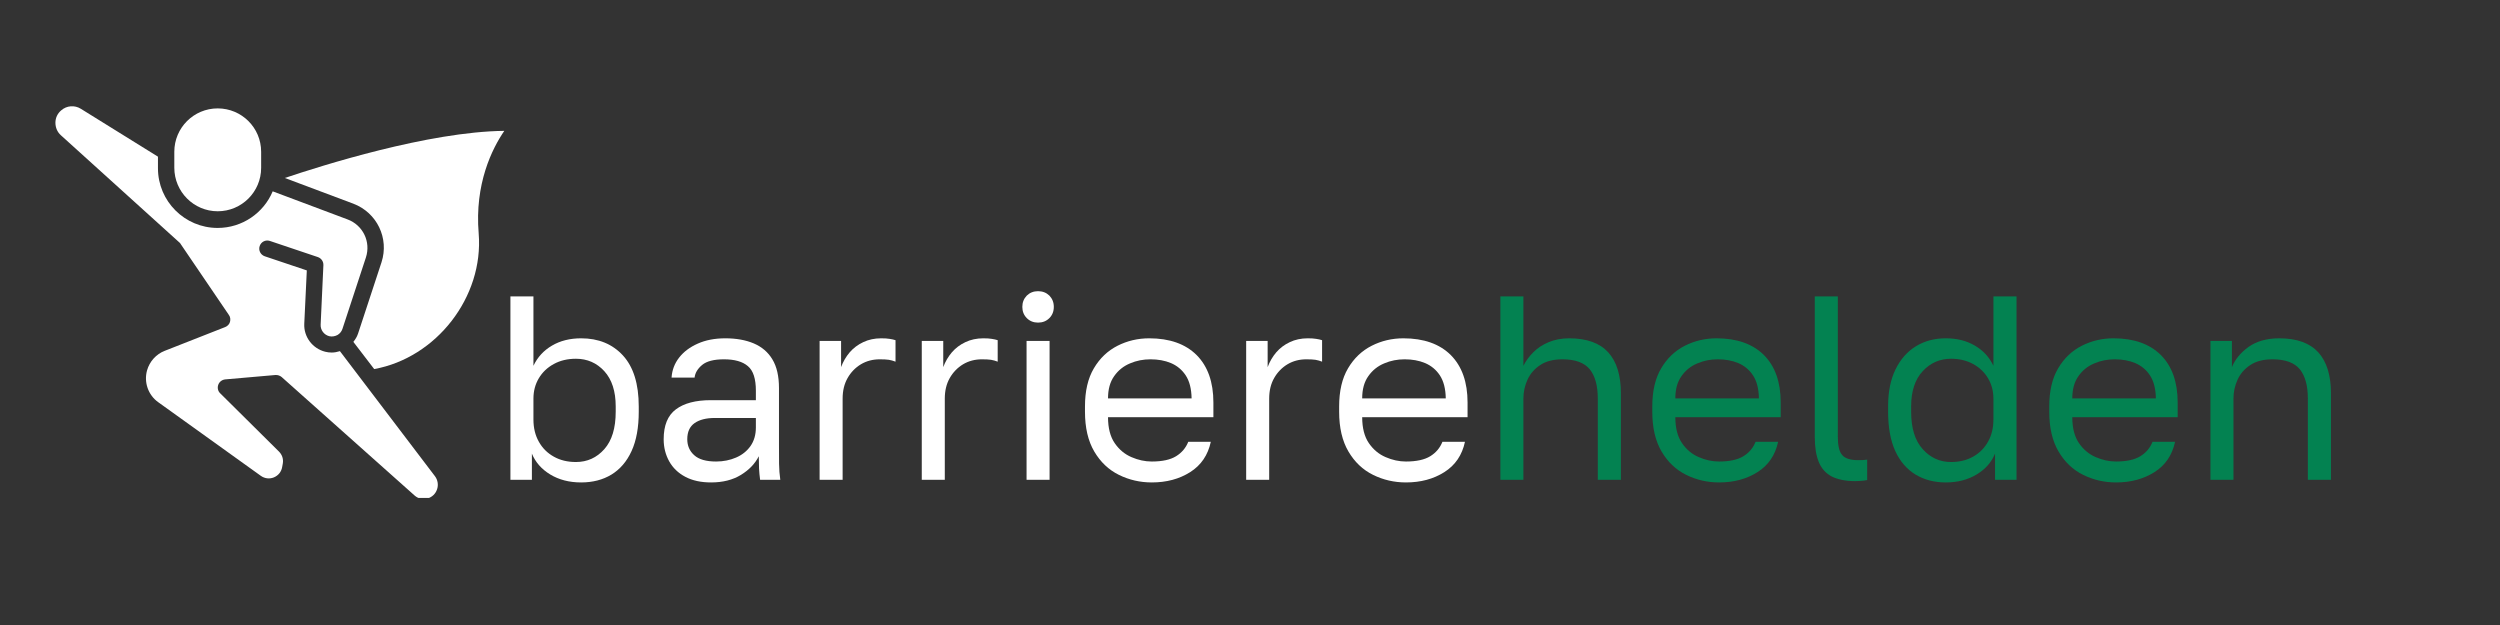
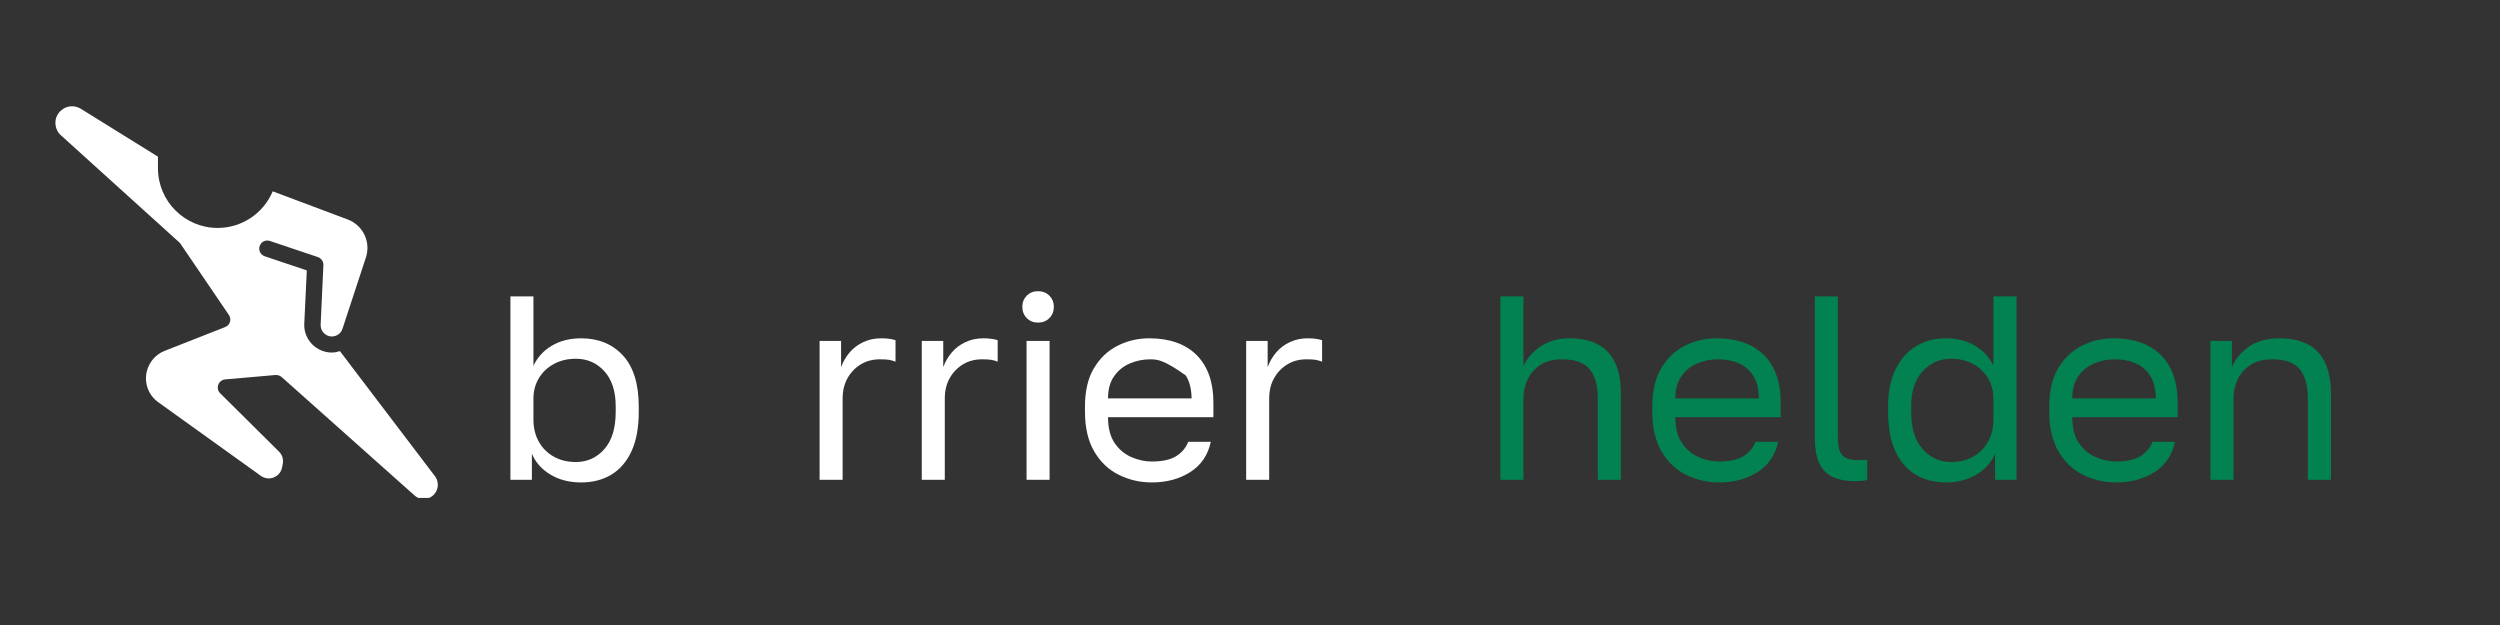
<svg xmlns="http://www.w3.org/2000/svg" width="160" zoomAndPan="magnify" viewBox="0 0 120 30" height="40" preserveAspectRatio="xMidYMid meet" version="1.0">
  <rect x="0" y="0" width="120" height="30" fill="#333333" stroke="none" />
  <defs>
    <g />
    <clipPath id="e4e5bef89d">
-       <path d="M 13 6 L 24.434 6 L 24.434 18 L 13 18 Z M 13 6 " clip-rule="nonzero" />
-     </clipPath>
+       </clipPath>
    <clipPath id="374adc9f78">
-       <path d="M 8 5.031 L 13 5.031 L 13 11 L 8 11 Z M 8 5.031 " clip-rule="nonzero" />
-     </clipPath>
+       </clipPath>
    <clipPath id="9109ae29eb">
      <path d="M 2.66 5.031 L 22 5.031 L 22 23.902 L 2.66 23.902 Z M 2.66 5.031 " clip-rule="nonzero" />
    </clipPath>
  </defs>
  <g clip-path="url(#e4e5bef89d)">
-     <path fill="#ffffff" d="M 24.207 6.281 C 20.566 6.32 15.414 7.957 13.672 8.543 L 16.961 9.777 C 18.094 10.207 18.688 11.438 18.312 12.59 L 17.188 16.008 C 17.137 16.16 17.059 16.289 16.961 16.41 L 17.961 17.715 C 20.941 17.176 23.223 14.258 22.977 11.207 C 22.777 8.824 23.621 7.137 24.207 6.281 Z M 24.207 6.281 " fill-opacity="1" fill-rule="nonzero" />
-   </g>
+     </g>
  <g clip-path="url(#374adc9f78)">
    <path fill="#ffffff" d="M 10.449 10.141 C 11.602 10.141 12.535 9.207 12.535 8.059 L 12.535 7.285 C 12.535 6.133 11.602 5.203 10.449 5.203 C 9.301 5.203 8.367 6.133 8.367 7.285 L 8.367 8.051 C 8.367 9.203 9.301 10.141 10.449 10.141 Z M 10.449 10.141 " fill-opacity="1" fill-rule="nonzero" />
  </g>
  <g clip-path="url(#9109ae29eb)">
    <path fill="#ffffff" d="M 16.316 16.855 C 16.188 16.895 16.055 16.922 15.922 16.922 C 15.82 16.922 15.711 16.91 15.609 16.883 C 15 16.73 14.574 16.168 14.605 15.539 L 14.727 12.98 L 12.707 12.301 C 12.504 12.23 12.395 12.012 12.465 11.809 C 12.535 11.605 12.75 11.496 12.957 11.566 L 15.258 12.34 C 15.422 12.398 15.531 12.551 15.523 12.73 L 15.391 15.586 C 15.379 15.84 15.551 16.07 15.801 16.137 C 15.941 16.172 16.086 16.141 16.203 16.078 C 16.309 16.016 16.398 15.91 16.438 15.785 L 17.562 12.363 C 17.812 11.609 17.422 10.805 16.68 10.531 L 13.09 9.184 C 12.656 10.219 11.633 10.941 10.445 10.941 C 8.867 10.941 7.582 9.656 7.582 8.078 L 7.582 7.52 L 3.883 5.223 C 3.582 5.035 3.199 5.066 2.938 5.297 C 2.758 5.449 2.66 5.66 2.66 5.891 C 2.66 6.121 2.75 6.34 2.922 6.492 L 8.609 11.637 C 8.637 11.656 8.656 11.68 8.668 11.707 L 10.988 15.121 C 11.059 15.215 11.07 15.344 11.039 15.453 C 11.008 15.566 10.918 15.656 10.809 15.699 L 7.906 16.84 C 7.5 16.996 7.18 17.348 7.059 17.777 C 6.898 18.348 7.113 18.961 7.594 19.305 L 12.52 22.84 C 12.707 22.973 12.938 23 13.148 22.914 C 13.359 22.824 13.504 22.648 13.543 22.422 L 13.574 22.25 C 13.613 22.039 13.543 21.828 13.391 21.676 L 10.566 18.875 C 10.457 18.77 10.426 18.609 10.477 18.469 C 10.527 18.328 10.656 18.227 10.809 18.211 L 13.223 18 C 13.332 17.996 13.434 18.027 13.52 18.098 L 19.906 23.789 C 20.074 23.938 20.305 23.988 20.523 23.926 C 20.746 23.859 20.91 23.699 20.98 23.484 C 21.051 23.273 21.012 23.035 20.879 22.859 Z M 16.316 16.855 " fill-opacity="1" fill-rule="nonzero" />
  </g>
  <g fill="#ffffff" fill-opacity="1">
    <g transform="translate(23.492, 23.032)">
      <g>
        <path d="M 4.402 0.125 C 3.832 0.125 3.336 -0.004 2.918 -0.258 C 2.5 -0.512 2.207 -0.848 2.039 -1.258 L 2.039 0 L 1.008 0 L 1.008 -8.805 L 2.113 -8.805 L 2.113 -5.473 C 2.305 -5.883 2.602 -6.207 3 -6.441 C 3.398 -6.676 3.867 -6.793 4.402 -6.793 C 5.234 -6.793 5.902 -6.52 6.41 -5.969 C 6.914 -5.418 7.168 -4.605 7.168 -3.523 L 7.168 -3.27 C 7.168 -2.516 7.055 -1.887 6.824 -1.383 C 6.594 -0.879 6.27 -0.504 5.855 -0.25 C 5.441 0 4.957 0.125 4.402 0.125 Z M 4.152 -0.855 C 4.695 -0.855 5.152 -1.062 5.516 -1.473 C 5.879 -1.883 6.062 -2.48 6.062 -3.27 L 6.062 -3.523 C 6.062 -4.25 5.879 -4.816 5.516 -5.215 C 5.152 -5.613 4.695 -5.812 4.152 -5.812 C 3.75 -5.812 3.395 -5.727 3.09 -5.559 C 2.781 -5.391 2.543 -5.164 2.371 -4.875 C 2.199 -4.586 2.113 -4.262 2.113 -3.898 L 2.113 -2.895 C 2.113 -2.492 2.199 -2.137 2.371 -1.832 C 2.543 -1.523 2.781 -1.285 3.09 -1.113 C 3.395 -0.941 3.75 -0.855 4.152 -0.855 Z M 4.152 -0.855 " />
      </g>
    </g>
  </g>
  <g fill="#ffffff" fill-opacity="1">
    <g transform="translate(31.227, 23.032)">
      <g>
-         <path d="M 2.906 0.125 C 2.418 0.125 2.008 0.035 1.668 -0.145 C 1.328 -0.324 1.07 -0.574 0.895 -0.887 C 0.719 -1.203 0.629 -1.555 0.629 -1.949 C 0.629 -2.613 0.824 -3.09 1.215 -3.383 C 1.605 -3.676 2.164 -3.824 2.895 -3.824 L 5.055 -3.824 L 5.055 -4.277 C 5.055 -4.848 4.93 -5.242 4.672 -5.457 C 4.418 -5.676 4.035 -5.785 3.523 -5.785 C 3.043 -5.785 2.695 -5.695 2.477 -5.516 C 2.262 -5.336 2.137 -5.133 2.113 -4.906 L 1.008 -4.906 C 1.031 -5.266 1.152 -5.586 1.371 -5.867 C 1.59 -6.148 1.887 -6.371 2.266 -6.539 C 2.641 -6.707 3.082 -6.793 3.586 -6.793 C 4.113 -6.793 4.57 -6.711 4.957 -6.547 C 5.34 -6.383 5.641 -6.129 5.848 -5.781 C 6.059 -5.434 6.164 -4.973 6.164 -4.402 L 6.164 -1.699 C 6.164 -1.348 6.164 -1.039 6.168 -0.773 C 6.172 -0.508 6.191 -0.25 6.227 0 L 5.258 0 C 5.234 -0.191 5.215 -0.375 5.207 -0.547 C 5.199 -0.719 5.195 -0.914 5.195 -1.133 C 5.02 -0.781 4.734 -0.48 4.34 -0.238 C 3.945 0.004 3.469 0.125 2.906 0.125 Z M 3.145 -0.879 C 3.496 -0.879 3.816 -0.945 4.105 -1.07 C 4.395 -1.195 4.625 -1.379 4.797 -1.621 C 4.969 -1.867 5.055 -2.164 5.055 -2.516 L 5.055 -2.969 L 3.082 -2.969 C 2.672 -2.969 2.348 -2.887 2.113 -2.723 C 1.879 -2.559 1.762 -2.301 1.762 -1.949 C 1.762 -1.641 1.871 -1.383 2.094 -1.184 C 2.316 -0.98 2.668 -0.879 3.145 -0.879 Z M 3.145 -0.879 " />
-       </g>
+         </g>
    </g>
  </g>
  <g fill="#ffffff" fill-opacity="1">
    <g transform="translate(38.333, 23.032)">
      <g>
        <path d="M 1.008 0 L 1.008 -6.668 L 2.039 -6.668 L 2.039 -5.41 C 2.137 -5.676 2.277 -5.914 2.453 -6.121 C 2.629 -6.324 2.844 -6.488 3.102 -6.609 C 3.355 -6.73 3.645 -6.793 3.961 -6.793 C 4.129 -6.793 4.266 -6.785 4.371 -6.766 C 4.477 -6.75 4.57 -6.73 4.652 -6.703 L 4.652 -5.672 C 4.547 -5.715 4.438 -5.742 4.332 -5.762 C 4.227 -5.777 4.082 -5.785 3.898 -5.785 C 3.562 -5.785 3.262 -5.707 2.992 -5.547 C 2.727 -5.387 2.512 -5.168 2.352 -4.887 C 2.191 -4.605 2.113 -4.277 2.113 -3.898 L 2.113 0 Z M 1.008 0 " />
      </g>
    </g>
  </g>
  <g fill="#ffffff" fill-opacity="1">
    <g transform="translate(43.237, 23.032)">
      <g>
        <path d="M 1.008 0 L 1.008 -6.668 L 2.039 -6.668 L 2.039 -5.41 C 2.137 -5.676 2.277 -5.914 2.453 -6.121 C 2.629 -6.324 2.844 -6.488 3.102 -6.609 C 3.355 -6.73 3.645 -6.793 3.961 -6.793 C 4.129 -6.793 4.266 -6.785 4.371 -6.766 C 4.477 -6.75 4.57 -6.73 4.652 -6.703 L 4.652 -5.672 C 4.547 -5.715 4.438 -5.742 4.332 -5.762 C 4.227 -5.777 4.082 -5.785 3.898 -5.785 C 3.562 -5.785 3.262 -5.707 2.992 -5.547 C 2.727 -5.387 2.512 -5.168 2.352 -4.887 C 2.191 -4.605 2.113 -4.277 2.113 -3.898 L 2.113 0 Z M 1.008 0 " />
      </g>
    </g>
  </g>
  <g fill="#ffffff" fill-opacity="1">
    <g transform="translate(48.142, 23.032)">
      <g>
        <path d="M 1.133 0 L 1.133 -6.668 L 2.238 -6.668 L 2.238 0 Z M 1.684 -7.547 C 1.469 -7.547 1.289 -7.617 1.145 -7.762 C 1.004 -7.902 0.93 -8.082 0.93 -8.301 C 0.93 -8.52 1.004 -8.699 1.145 -8.844 C 1.289 -8.984 1.469 -9.055 1.684 -9.055 C 1.902 -9.055 2.082 -8.984 2.227 -8.844 C 2.367 -8.699 2.441 -8.52 2.441 -8.301 C 2.441 -8.082 2.367 -7.902 2.227 -7.762 C 2.082 -7.617 1.902 -7.547 1.684 -7.547 Z M 1.684 -7.547 " />
      </g>
    </g>
  </g>
  <g fill="#ffffff" fill-opacity="1">
    <g transform="translate(51.513, 23.032)">
      <g>
-         <path d="M 3.773 0.125 C 3.211 0.125 2.684 0.004 2.195 -0.238 C 1.703 -0.48 1.309 -0.855 1.012 -1.359 C 0.715 -1.863 0.566 -2.5 0.566 -3.27 L 0.566 -3.523 C 0.566 -4.262 0.707 -4.871 0.992 -5.352 C 1.277 -5.836 1.656 -6.195 2.125 -6.434 C 2.594 -6.672 3.102 -6.793 3.648 -6.793 C 4.629 -6.793 5.387 -6.523 5.926 -5.988 C 6.461 -5.449 6.73 -4.691 6.73 -3.711 L 6.73 -3.008 L 1.672 -3.008 C 1.672 -2.484 1.781 -2.07 1.992 -1.762 C 2.207 -1.449 2.477 -1.227 2.797 -1.09 C 3.121 -0.949 3.445 -0.879 3.773 -0.879 C 4.277 -0.879 4.664 -0.965 4.938 -1.133 C 5.211 -1.301 5.406 -1.531 5.523 -1.824 L 6.605 -1.824 C 6.469 -1.188 6.141 -0.703 5.617 -0.371 C 5.094 -0.039 4.477 0.125 3.773 0.125 Z M 3.711 -5.785 C 3.367 -5.785 3.039 -5.723 2.73 -5.59 C 2.418 -5.461 2.164 -5.258 1.969 -4.98 C 1.77 -4.703 1.672 -4.348 1.672 -3.91 L 5.684 -3.91 C 5.676 -4.371 5.582 -4.738 5.402 -5.012 C 5.223 -5.285 4.984 -5.48 4.691 -5.605 C 4.398 -5.727 4.07 -5.785 3.711 -5.785 Z M 3.711 -5.785 " />
+         <path d="M 3.773 0.125 C 3.211 0.125 2.684 0.004 2.195 -0.238 C 1.703 -0.48 1.309 -0.855 1.012 -1.359 C 0.715 -1.863 0.566 -2.5 0.566 -3.27 L 0.566 -3.523 C 0.566 -4.262 0.707 -4.871 0.992 -5.352 C 1.277 -5.836 1.656 -6.195 2.125 -6.434 C 2.594 -6.672 3.102 -6.793 3.648 -6.793 C 4.629 -6.793 5.387 -6.523 5.926 -5.988 C 6.461 -5.449 6.73 -4.691 6.73 -3.711 L 6.73 -3.008 L 1.672 -3.008 C 1.672 -2.484 1.781 -2.07 1.992 -1.762 C 2.207 -1.449 2.477 -1.227 2.797 -1.09 C 3.121 -0.949 3.445 -0.879 3.773 -0.879 C 4.277 -0.879 4.664 -0.965 4.938 -1.133 C 5.211 -1.301 5.406 -1.531 5.523 -1.824 L 6.605 -1.824 C 6.469 -1.188 6.141 -0.703 5.617 -0.371 C 5.094 -0.039 4.477 0.125 3.773 0.125 Z M 3.711 -5.785 C 3.367 -5.785 3.039 -5.723 2.73 -5.59 C 2.418 -5.461 2.164 -5.258 1.969 -4.98 C 1.77 -4.703 1.672 -4.348 1.672 -3.91 L 5.684 -3.91 C 5.676 -4.371 5.582 -4.738 5.402 -5.012 C 4.398 -5.727 4.07 -5.785 3.711 -5.785 Z M 3.711 -5.785 " />
      </g>
    </g>
  </g>
  <g fill="#ffffff" fill-opacity="1">
    <g transform="translate(58.808, 23.032)">
      <g>
        <path d="M 1.008 0 L 1.008 -6.668 L 2.039 -6.668 L 2.039 -5.41 C 2.137 -5.676 2.277 -5.914 2.453 -6.121 C 2.629 -6.324 2.844 -6.488 3.102 -6.609 C 3.355 -6.73 3.645 -6.793 3.961 -6.793 C 4.129 -6.793 4.266 -6.785 4.371 -6.766 C 4.477 -6.75 4.57 -6.73 4.652 -6.703 L 4.652 -5.672 C 4.547 -5.715 4.438 -5.742 4.332 -5.762 C 4.227 -5.777 4.082 -5.785 3.898 -5.785 C 3.562 -5.785 3.262 -5.707 2.992 -5.547 C 2.727 -5.387 2.512 -5.168 2.352 -4.887 C 2.191 -4.605 2.113 -4.277 2.113 -3.898 L 2.113 0 Z M 1.008 0 " />
      </g>
    </g>
  </g>
  <g fill="#ffffff" fill-opacity="1">
    <g transform="translate(63.713, 23.032)">
      <g>
-         <path d="M 3.773 0.125 C 3.211 0.125 2.684 0.004 2.195 -0.238 C 1.703 -0.48 1.309 -0.855 1.012 -1.359 C 0.715 -1.863 0.566 -2.5 0.566 -3.27 L 0.566 -3.523 C 0.566 -4.262 0.707 -4.871 0.992 -5.352 C 1.277 -5.836 1.656 -6.195 2.125 -6.434 C 2.594 -6.672 3.102 -6.793 3.648 -6.793 C 4.629 -6.793 5.387 -6.523 5.926 -5.988 C 6.461 -5.449 6.73 -4.691 6.73 -3.711 L 6.73 -3.008 L 1.672 -3.008 C 1.672 -2.484 1.781 -2.07 1.992 -1.762 C 2.207 -1.449 2.477 -1.227 2.797 -1.09 C 3.121 -0.949 3.445 -0.879 3.773 -0.879 C 4.277 -0.879 4.664 -0.965 4.938 -1.133 C 5.211 -1.301 5.406 -1.531 5.523 -1.824 L 6.605 -1.824 C 6.469 -1.188 6.141 -0.703 5.617 -0.371 C 5.094 -0.039 4.477 0.125 3.773 0.125 Z M 3.711 -5.785 C 3.367 -5.785 3.039 -5.723 2.73 -5.59 C 2.418 -5.461 2.164 -5.258 1.969 -4.98 C 1.77 -4.703 1.672 -4.348 1.672 -3.91 L 5.684 -3.91 C 5.676 -4.371 5.582 -4.738 5.402 -5.012 C 5.223 -5.285 4.984 -5.48 4.691 -5.605 C 4.398 -5.727 4.07 -5.785 3.711 -5.785 Z M 3.711 -5.785 " />
-       </g>
+         </g>
    </g>
  </g>
  <g fill="#038251" fill-opacity="1">
    <g transform="translate(71.01, 23.032)">
      <g>
        <path d="M 1.008 0 L 1.008 -8.805 L 2.113 -8.805 L 2.113 -5.473 C 2.23 -5.707 2.391 -5.926 2.59 -6.125 C 2.793 -6.328 3.039 -6.488 3.328 -6.609 C 3.617 -6.73 3.945 -6.793 4.312 -6.793 C 5.152 -6.793 5.777 -6.566 6.184 -6.121 C 6.59 -5.672 6.793 -5.016 6.793 -4.152 L 6.793 0 L 5.684 0 L 5.684 -3.898 C 5.684 -4.52 5.555 -4.988 5.297 -5.309 C 5.035 -5.625 4.598 -5.785 3.988 -5.785 C 3.551 -5.785 3.195 -5.695 2.918 -5.508 C 2.641 -5.324 2.438 -5.09 2.309 -4.805 C 2.18 -4.52 2.113 -4.219 2.113 -3.898 L 2.113 0 Z M 1.008 0 " />
      </g>
    </g>
  </g>
  <g fill="#038251" fill-opacity="1">
    <g transform="translate(78.744, 23.032)">
      <g>
        <path d="M 3.773 0.125 C 3.211 0.125 2.684 0.004 2.195 -0.238 C 1.703 -0.48 1.309 -0.855 1.012 -1.359 C 0.715 -1.863 0.566 -2.5 0.566 -3.27 L 0.566 -3.523 C 0.566 -4.262 0.707 -4.871 0.992 -5.352 C 1.277 -5.836 1.656 -6.195 2.125 -6.434 C 2.594 -6.672 3.102 -6.793 3.648 -6.793 C 4.629 -6.793 5.387 -6.523 5.926 -5.988 C 6.461 -5.449 6.73 -4.691 6.73 -3.711 L 6.73 -3.008 L 1.672 -3.008 C 1.672 -2.484 1.781 -2.07 1.992 -1.762 C 2.207 -1.449 2.477 -1.227 2.797 -1.09 C 3.121 -0.949 3.445 -0.879 3.773 -0.879 C 4.277 -0.879 4.664 -0.965 4.938 -1.133 C 5.211 -1.301 5.406 -1.531 5.523 -1.824 L 6.605 -1.824 C 6.469 -1.188 6.141 -0.703 5.617 -0.371 C 5.094 -0.039 4.477 0.125 3.773 0.125 Z M 3.711 -5.785 C 3.367 -5.785 3.039 -5.723 2.73 -5.59 C 2.418 -5.461 2.164 -5.258 1.969 -4.98 C 1.77 -4.703 1.672 -4.348 1.672 -3.91 L 5.684 -3.91 C 5.676 -4.371 5.582 -4.738 5.402 -5.012 C 5.223 -5.285 4.984 -5.48 4.691 -5.605 C 4.398 -5.727 4.07 -5.785 3.711 -5.785 Z M 3.711 -5.785 " />
      </g>
    </g>
  </g>
  <g fill="#038251" fill-opacity="1">
    <g transform="translate(86.039, 23.032)">
      <g>
        <path d="M 3.02 0.062 C 2.559 0.062 2.184 -0.012 1.895 -0.156 C 1.605 -0.305 1.395 -0.535 1.266 -0.848 C 1.133 -1.164 1.07 -1.574 1.07 -2.074 L 1.07 -8.805 L 2.176 -8.805 L 2.176 -2.074 C 2.176 -1.641 2.246 -1.34 2.391 -1.184 C 2.531 -1.023 2.785 -0.945 3.145 -0.945 C 3.238 -0.945 3.316 -0.945 3.383 -0.949 C 3.449 -0.953 3.52 -0.961 3.586 -0.969 L 3.586 0.012 C 3.543 0.02 3.484 0.031 3.414 0.039 C 3.344 0.047 3.273 0.051 3.199 0.055 C 3.129 0.062 3.07 0.062 3.02 0.062 Z M 3.02 0.062 " />
      </g>
    </g>
  </g>
  <g fill="#038251" fill-opacity="1">
    <g transform="translate(90.063, 23.032)">
      <g>
        <path d="M 3.332 0.125 C 2.789 0.125 2.305 0 1.887 -0.25 C 1.469 -0.504 1.141 -0.879 0.91 -1.383 C 0.68 -1.887 0.566 -2.516 0.566 -3.27 L 0.566 -3.523 C 0.566 -4.227 0.684 -4.82 0.926 -5.309 C 1.164 -5.793 1.492 -6.164 1.906 -6.414 C 2.32 -6.668 2.797 -6.793 3.332 -6.793 C 3.871 -6.793 4.336 -6.676 4.734 -6.441 C 5.133 -6.207 5.43 -5.883 5.621 -5.473 L 5.621 -8.805 L 6.73 -8.805 L 6.73 0 L 5.699 0 L 5.699 -1.258 C 5.531 -0.848 5.238 -0.512 4.816 -0.258 C 4.398 -0.004 3.902 0.125 3.332 0.125 Z M 3.586 -0.855 C 3.988 -0.855 4.34 -0.941 4.648 -1.113 C 4.953 -1.285 5.191 -1.523 5.363 -1.832 C 5.535 -2.137 5.621 -2.492 5.621 -2.895 L 5.621 -3.898 C 5.621 -4.262 5.535 -4.586 5.363 -4.875 C 5.191 -5.164 4.953 -5.391 4.648 -5.559 C 4.34 -5.727 3.988 -5.812 3.586 -5.812 C 3.047 -5.812 2.594 -5.613 2.227 -5.215 C 1.855 -4.816 1.672 -4.25 1.672 -3.523 L 1.672 -3.27 C 1.672 -2.48 1.855 -1.883 2.227 -1.473 C 2.594 -1.062 3.047 -0.855 3.586 -0.855 Z M 3.586 -0.855 " />
      </g>
    </g>
  </g>
  <g fill="#038251" fill-opacity="1">
    <g transform="translate(97.798, 23.032)">
      <g>
        <path d="M 3.773 0.125 C 3.211 0.125 2.684 0.004 2.195 -0.238 C 1.703 -0.48 1.309 -0.855 1.012 -1.359 C 0.715 -1.863 0.566 -2.5 0.566 -3.27 L 0.566 -3.523 C 0.566 -4.262 0.707 -4.871 0.992 -5.352 C 1.277 -5.836 1.656 -6.195 2.125 -6.434 C 2.594 -6.672 3.102 -6.793 3.648 -6.793 C 4.629 -6.793 5.387 -6.523 5.926 -5.988 C 6.461 -5.449 6.73 -4.691 6.73 -3.711 L 6.73 -3.008 L 1.672 -3.008 C 1.672 -2.484 1.781 -2.07 1.992 -1.762 C 2.207 -1.449 2.477 -1.227 2.797 -1.09 C 3.121 -0.949 3.445 -0.879 3.773 -0.879 C 4.277 -0.879 4.664 -0.965 4.938 -1.133 C 5.211 -1.301 5.406 -1.531 5.523 -1.824 L 6.605 -1.824 C 6.469 -1.188 6.141 -0.703 5.617 -0.371 C 5.094 -0.039 4.477 0.125 3.773 0.125 Z M 3.711 -5.785 C 3.367 -5.785 3.039 -5.723 2.73 -5.59 C 2.418 -5.461 2.164 -5.258 1.969 -4.98 C 1.77 -4.703 1.672 -4.348 1.672 -3.91 L 5.684 -3.91 C 5.676 -4.371 5.582 -4.738 5.402 -5.012 C 5.223 -5.285 4.984 -5.48 4.691 -5.605 C 4.398 -5.727 4.07 -5.785 3.711 -5.785 Z M 3.711 -5.785 " />
      </g>
    </g>
  </g>
  <g fill="#038251" fill-opacity="1">
    <g transform="translate(105.093, 23.032)">
      <g>
        <path d="M 1.008 0 L 1.008 -6.668 L 2.039 -6.668 L 2.039 -5.41 C 2.188 -5.777 2.453 -6.102 2.836 -6.379 C 3.219 -6.652 3.711 -6.793 4.312 -6.793 C 5.152 -6.793 5.777 -6.566 6.184 -6.121 C 6.59 -5.672 6.793 -5.016 6.793 -4.152 L 6.793 0 L 5.684 0 L 5.684 -3.898 C 5.684 -4.52 5.555 -4.988 5.297 -5.309 C 5.035 -5.625 4.598 -5.785 3.988 -5.785 C 3.551 -5.785 3.195 -5.695 2.918 -5.508 C 2.641 -5.324 2.438 -5.09 2.309 -4.805 C 2.18 -4.52 2.113 -4.219 2.113 -3.898 L 2.113 0 Z M 1.008 0 " />
      </g>
    </g>
  </g>
</svg>